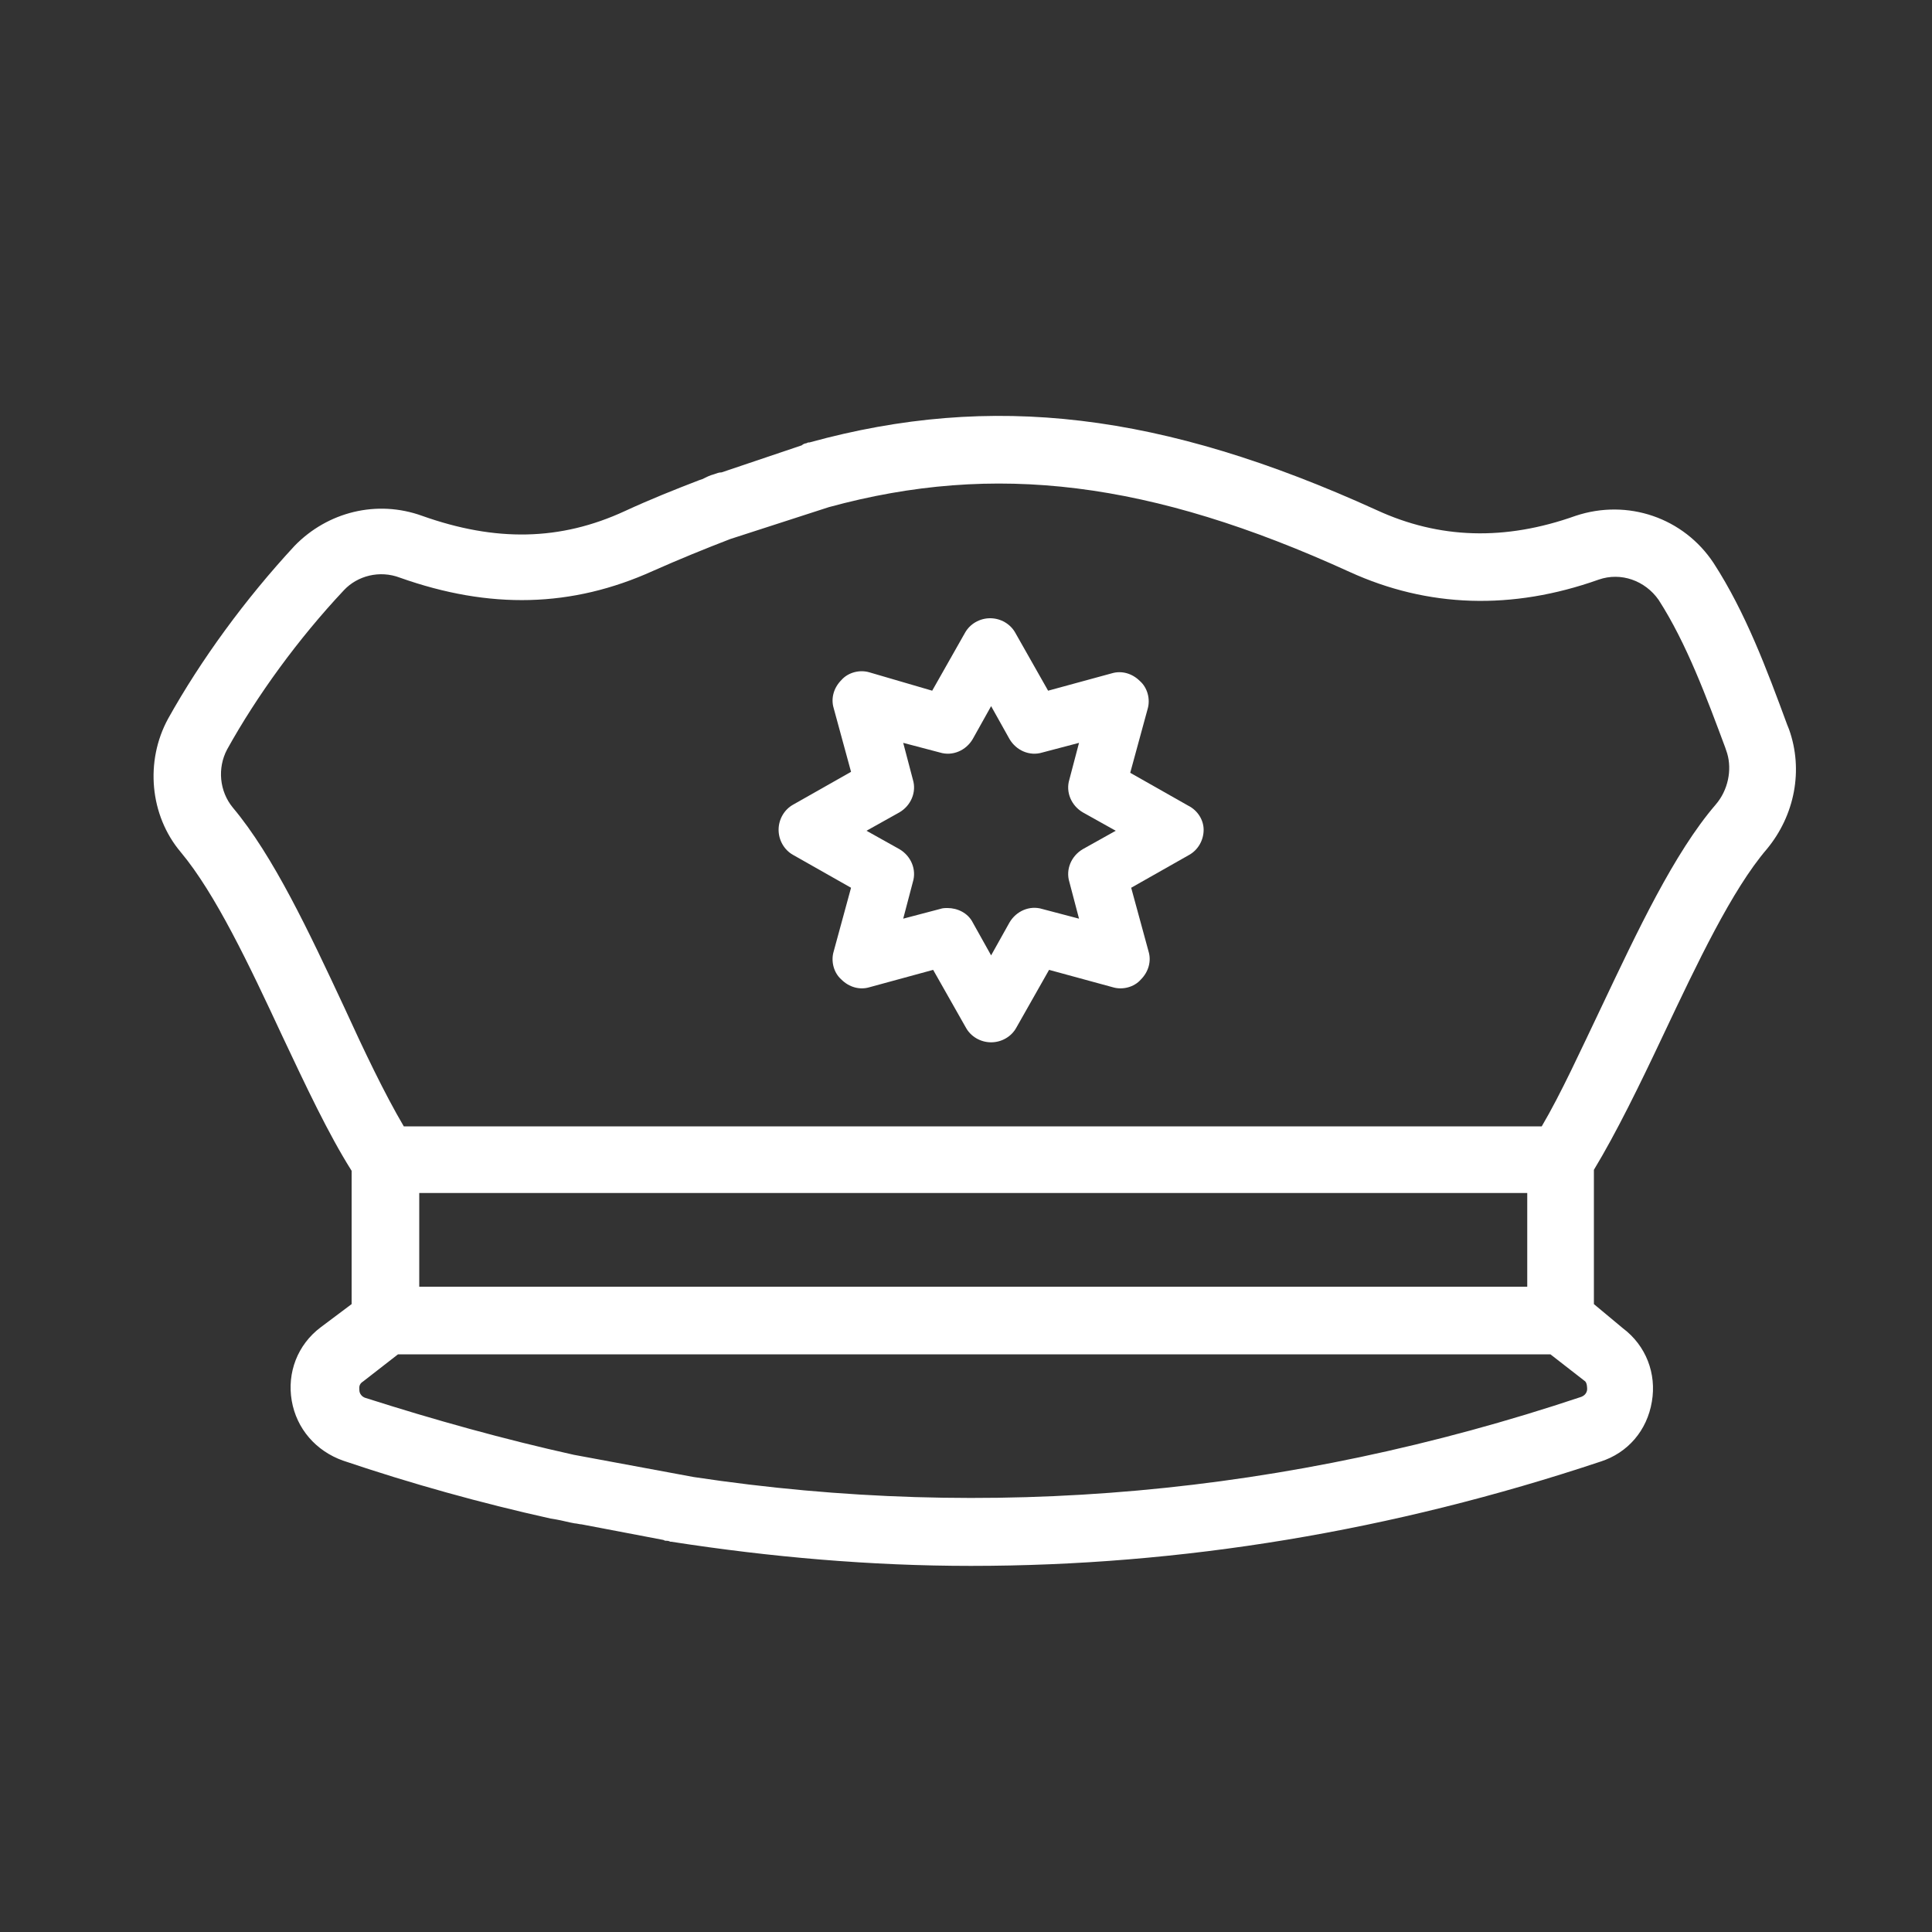
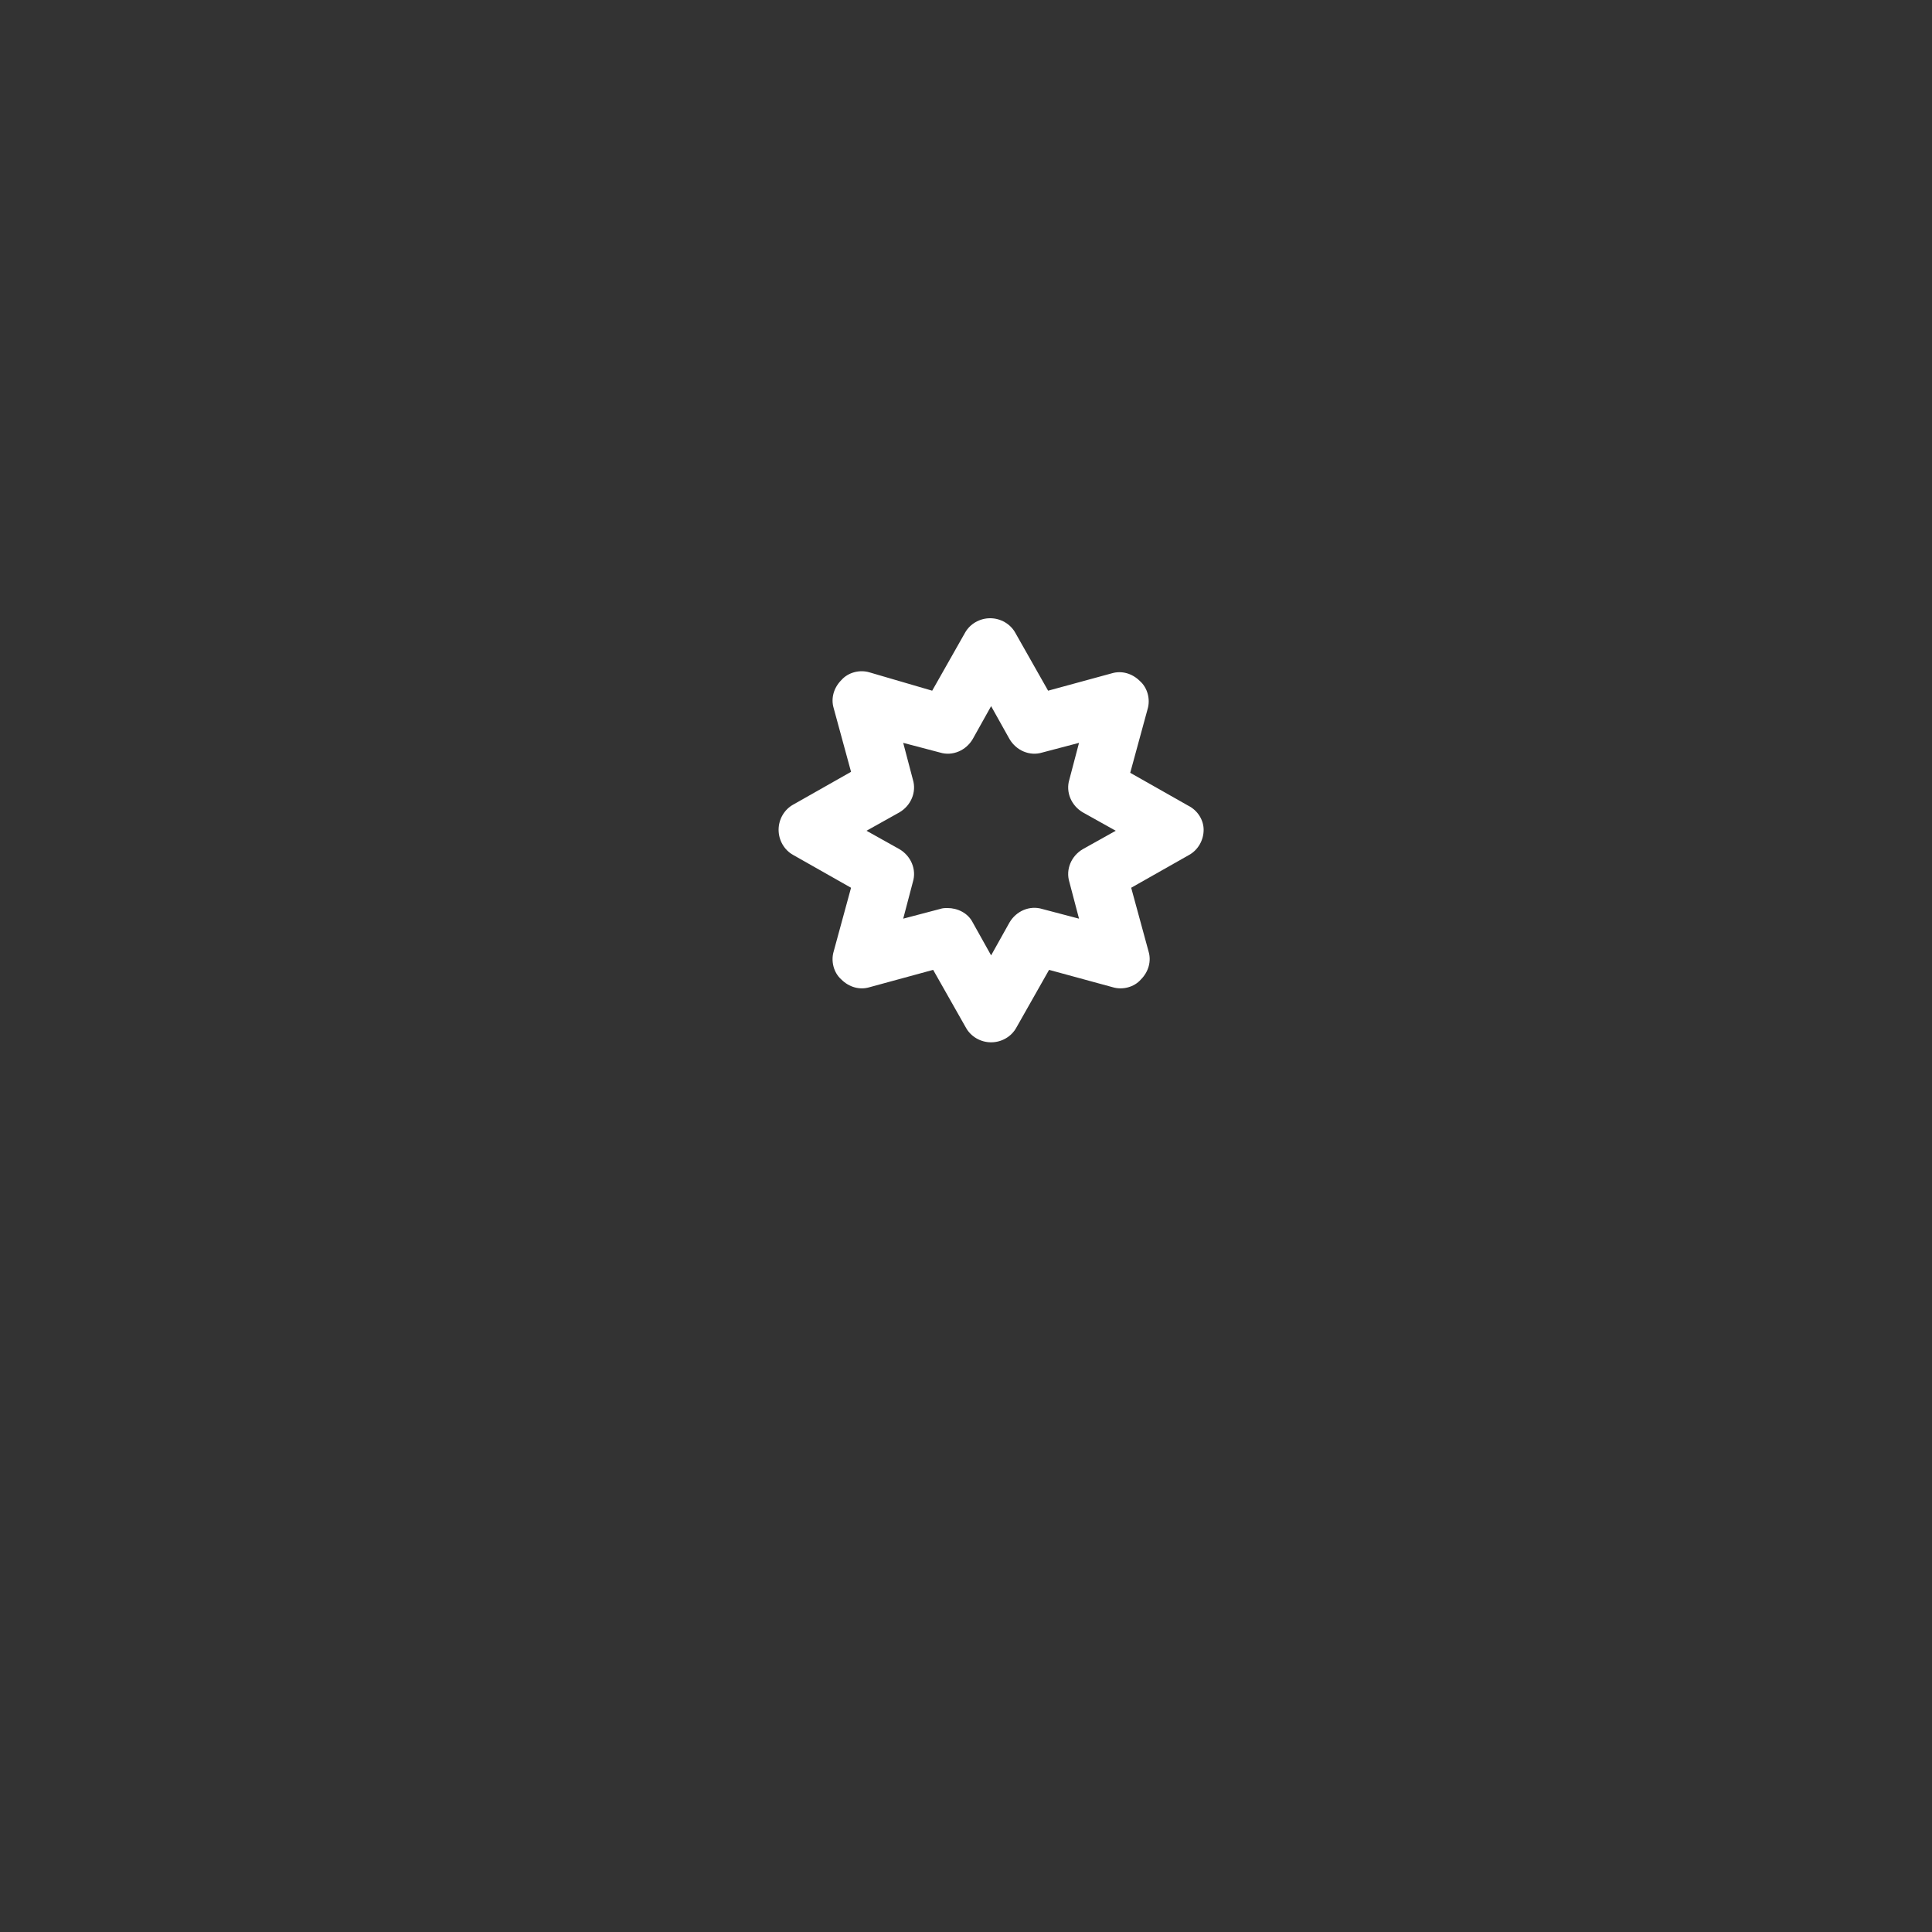
<svg xmlns="http://www.w3.org/2000/svg" version="1.1" id="Шар_1" x="0px" y="0px" viewBox="0 0 200 200" style="enable-background:new 0 0 200 200;" xml:space="preserve">
  <rect x="0" y="0" width="200" height="200" fill="#333333" stroke="none" />
  <style type="text/css">
	.st0{fill-rule:evenodd;clip-rule:evenodd;fill:#FFFFFF;}
</style>
  <g>
-     <path class="st0" d="M177.6,83.3c-4.3,5-8.1,13.1-11.8,20.9c-2.2,4.6-4.2,9-6.2,12.4H41.8c-2-3.4-4.1-7.8-6.2-12.4   c-3.6-7.7-7.3-15.6-11.5-20.6c-1.4-1.7-1.6-4.1-0.6-6c3.1-5.6,7.4-11.5,12.1-16.5c1.4-1.5,3.7-2.1,5.8-1.3   c9.3,3.3,17.8,3.1,26.2-0.7c2.7-1.2,5.4-2.3,8-3.3l10.2-3.3c17.2-4.7,33.3-2.7,53.9,6.7c8.1,3.7,16.8,4,25.8,0.8   c2.3-0.8,4.8,0.1,6.2,2.1c2.9,4.5,5,10.2,6.9,15.3l0.2,0.6C179.3,79.7,178.9,81.8,177.6,83.3L177.6,83.3z M43.4,133.2v-9.7h114.7   v9.7H43.4L43.4,133.2z M164.3,143.8c0,0.2-0.1,0.6-0.6,0.8c-30.5,10.2-61.4,12.9-91.9,8.3l-12.4-2.3c-7.2-1.6-14.4-3.6-21.6-5.9   c-0.3-0.1-0.6-0.4-0.6-0.8c0-0.2-0.1-0.6,0.4-0.9l3.6-2.8h119.3l3.6,2.8C164.3,143.2,164.3,143.7,164.3,143.8L164.3,143.8z    M185.2,75.5L185,75c-2.1-5.7-4.3-11.6-7.6-16.7c-3.1-4.7-8.9-6.7-14.3-4.9c-7.3,2.6-14.1,2.4-20.6-0.6   c-22.2-10.1-39.8-12.2-58.7-7l0,0l-0.1,0c-0.1,0-0.2,0.1-0.3,0.1c-0.1,0-0.3,0.1-0.4,0.2l-8.3,2.8c-0.3,0-0.5,0.1-0.8,0.2   c-0.4,0.1-0.8,0.3-1.2,0.5l-0.3,0.1l0,0c-2.6,1-5.1,2-7.7,3.2c-6.7,3.1-13.4,3.2-21,0.5c-4.7-1.7-9.8-0.4-13.2,3.1   c-5.1,5.5-9.7,11.8-13.1,17.9c-2.4,4.4-1.9,10,1.3,13.8c3.6,4.3,7.1,11.7,10.5,19c2.5,5.3,4.8,10.2,7.2,14V135l-3.2,2.4   c-2.4,1.8-3.5,4.7-3,7.6c0.5,2.9,2.5,5.2,5.3,6.2c7.1,2.4,14.3,4.4,21.5,6l0,0l0.6,0.1c0.6,0.1,1.3,0.3,1.9,0.4   c0.2,0,0.5,0.1,0.7,0.1l8.4,1.6c0.1,0,0.2,0.1,0.3,0.1c0.2,0,0.3,0,0.5,0.1l0.1,0l0,0c10.3,1.6,20.7,2.5,31,2.5   c21.8,0,43.6-3.6,65.2-10.8c2.8-0.9,4.8-3.2,5.3-6.2c0.5-2.9-0.6-5.8-3-7.6L165,135v-13.9c2.3-3.8,4.7-8.7,7.2-14   c3.5-7.4,7.1-15,10.7-19.2C185.8,84.4,186.7,79.7,185.2,75.5z" />
    <path class="st0" d="M112.1,87.9c-1.2,0.7-1.8,2.1-1.4,3.4l1,3.8l-3.8-1c-1.3-0.4-2.7,0.2-3.4,1.4l-1.9,3.4l-1.9-3.4   c-0.5-1-1.6-1.5-2.6-1.5c-0.3,0-0.5,0-0.8,0.1l-3.8,1l1-3.8c0.4-1.3-0.2-2.7-1.4-3.4l-3.4-1.9l3.4-1.9c1.2-0.7,1.8-2.1,1.4-3.4   l-1-3.8l3.8,1c1.3,0.4,2.7-0.2,3.4-1.4l1.9-3.4l1.9,3.4c0.7,1.2,2.1,1.8,3.4,1.4l3.8-1l-1,3.8c-0.4,1.3,0.2,2.7,1.4,3.4l3.4,1.9   L112.1,87.9L112.1,87.9z M123,83.4l-6-3.4l1.8-6.6c0.3-1,0-2.2-0.8-2.9c-0.8-0.8-1.9-1.1-2.9-0.8l-6.6,1.8l-3.4-6   c-0.5-0.9-1.5-1.5-2.6-1.5c0,0,0,0,0,0c-1.1,0-2.1,0.6-2.6,1.5l-3.4,6L90,69.6c-1-0.3-2.2,0-2.9,0.8c-0.8,0.8-1.1,1.9-0.8,2.9   l1.8,6.6l-6,3.4c-0.9,0.5-1.5,1.5-1.5,2.6c0,1.1,0.6,2.1,1.5,2.6l6,3.4l-1.8,6.6c-0.3,1,0,2.2,0.8,2.9c0.8,0.8,1.9,1.1,2.9,0.8   l6.6-1.8l3.4,6c0.5,0.9,1.5,1.5,2.6,1.5c0,0,0,0,0,0c1.1,0,2.1-0.6,2.6-1.5l3.4-6l6.6,1.8c1,0.3,2.2,0,2.9-0.8   c0.8-0.8,1.1-1.9,0.8-2.9l-1.8-6.6l6-3.4c0.9-0.5,1.5-1.5,1.5-2.6C124.6,84.9,124,83.9,123,83.4z" />
  </g>
</svg>